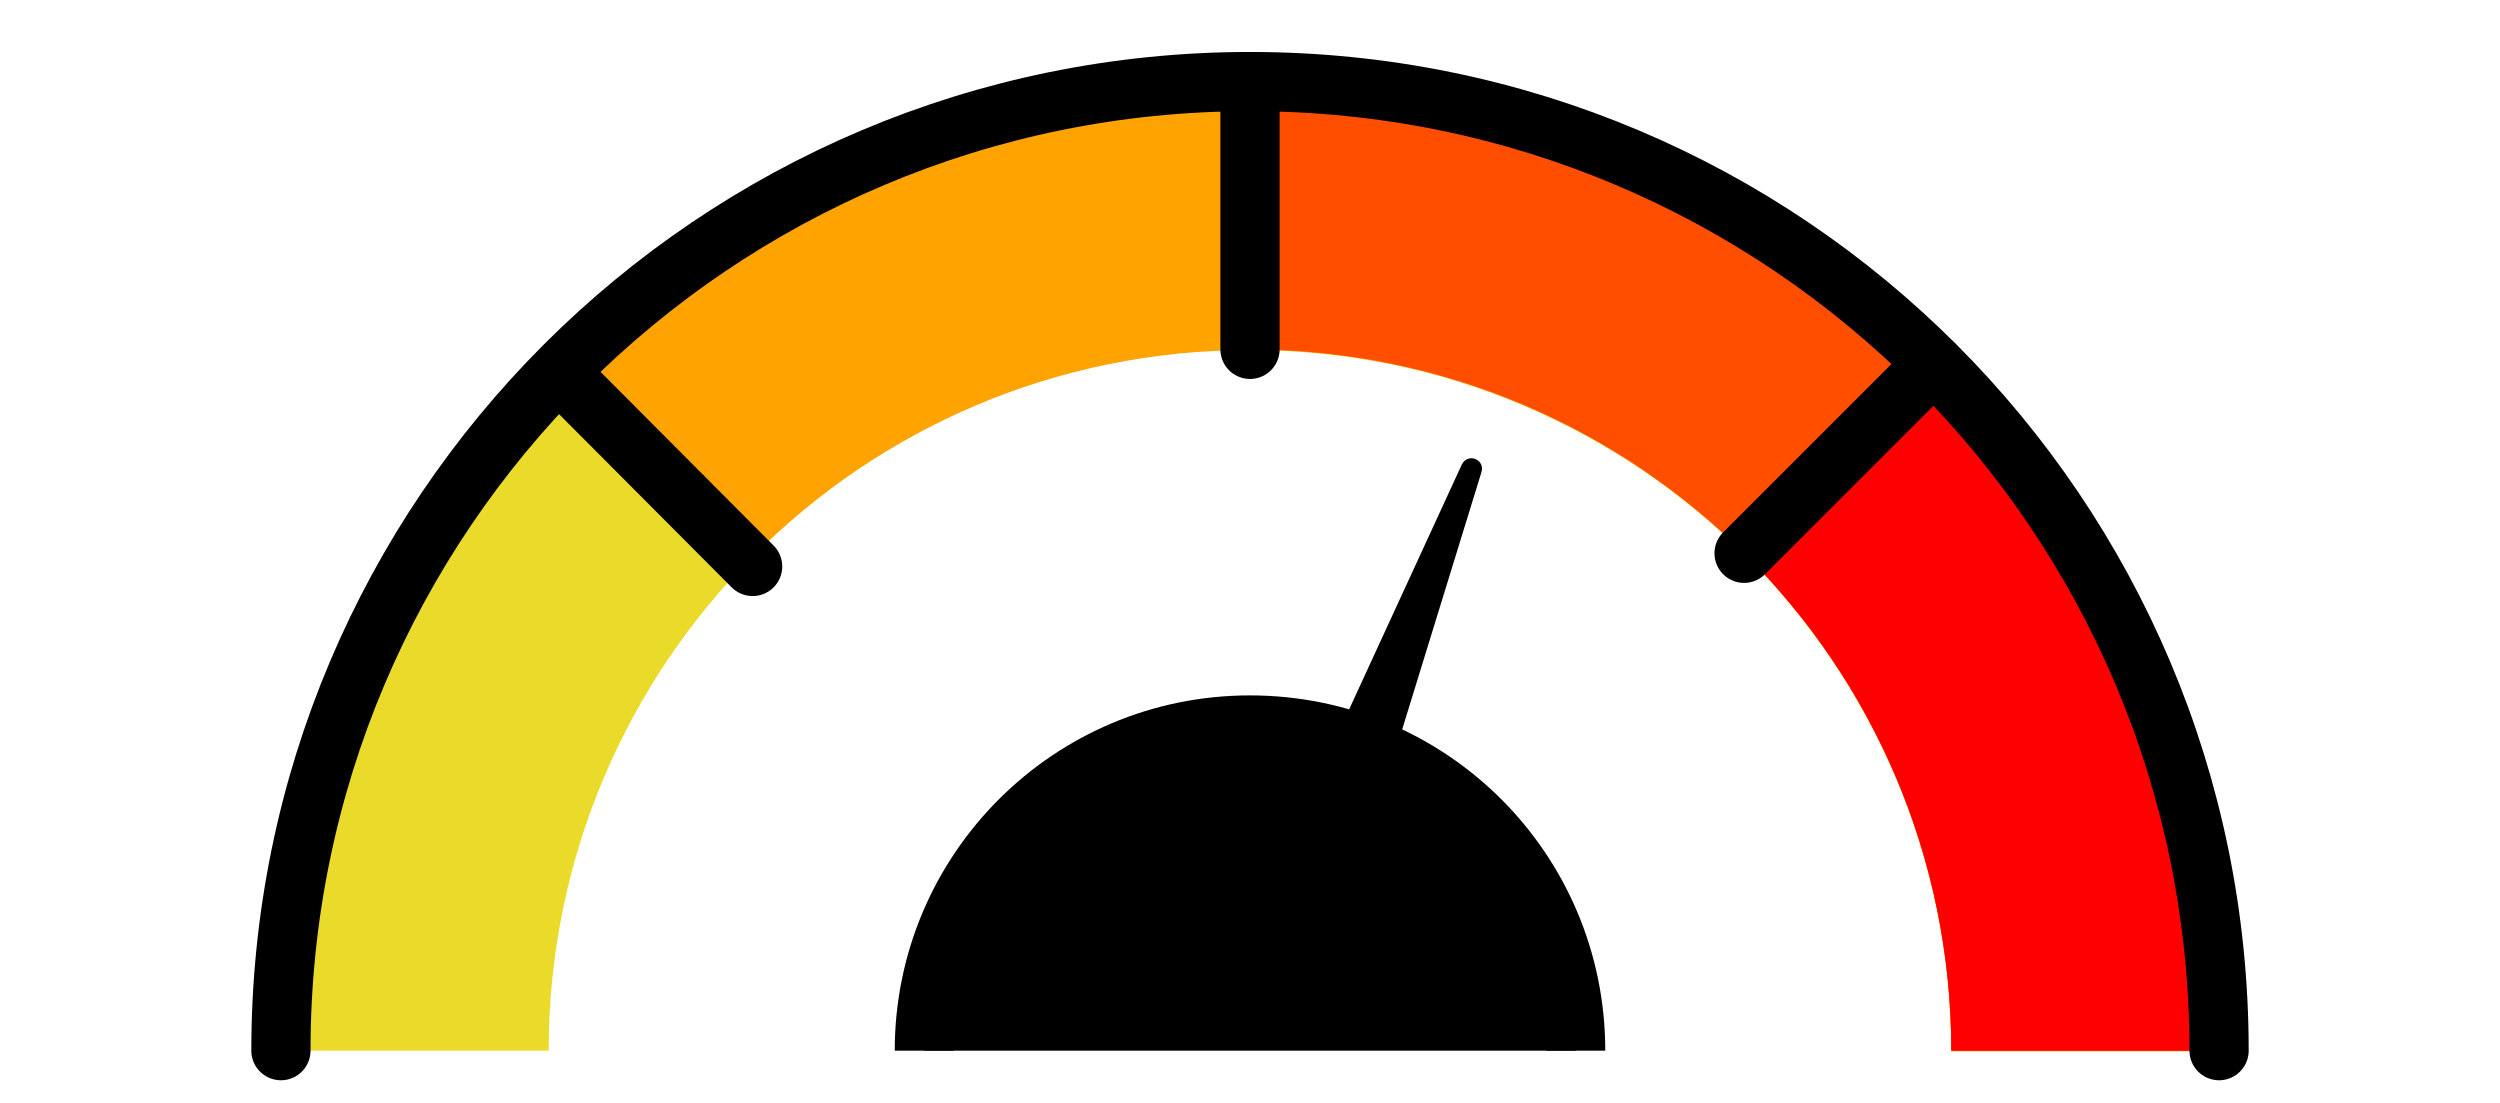
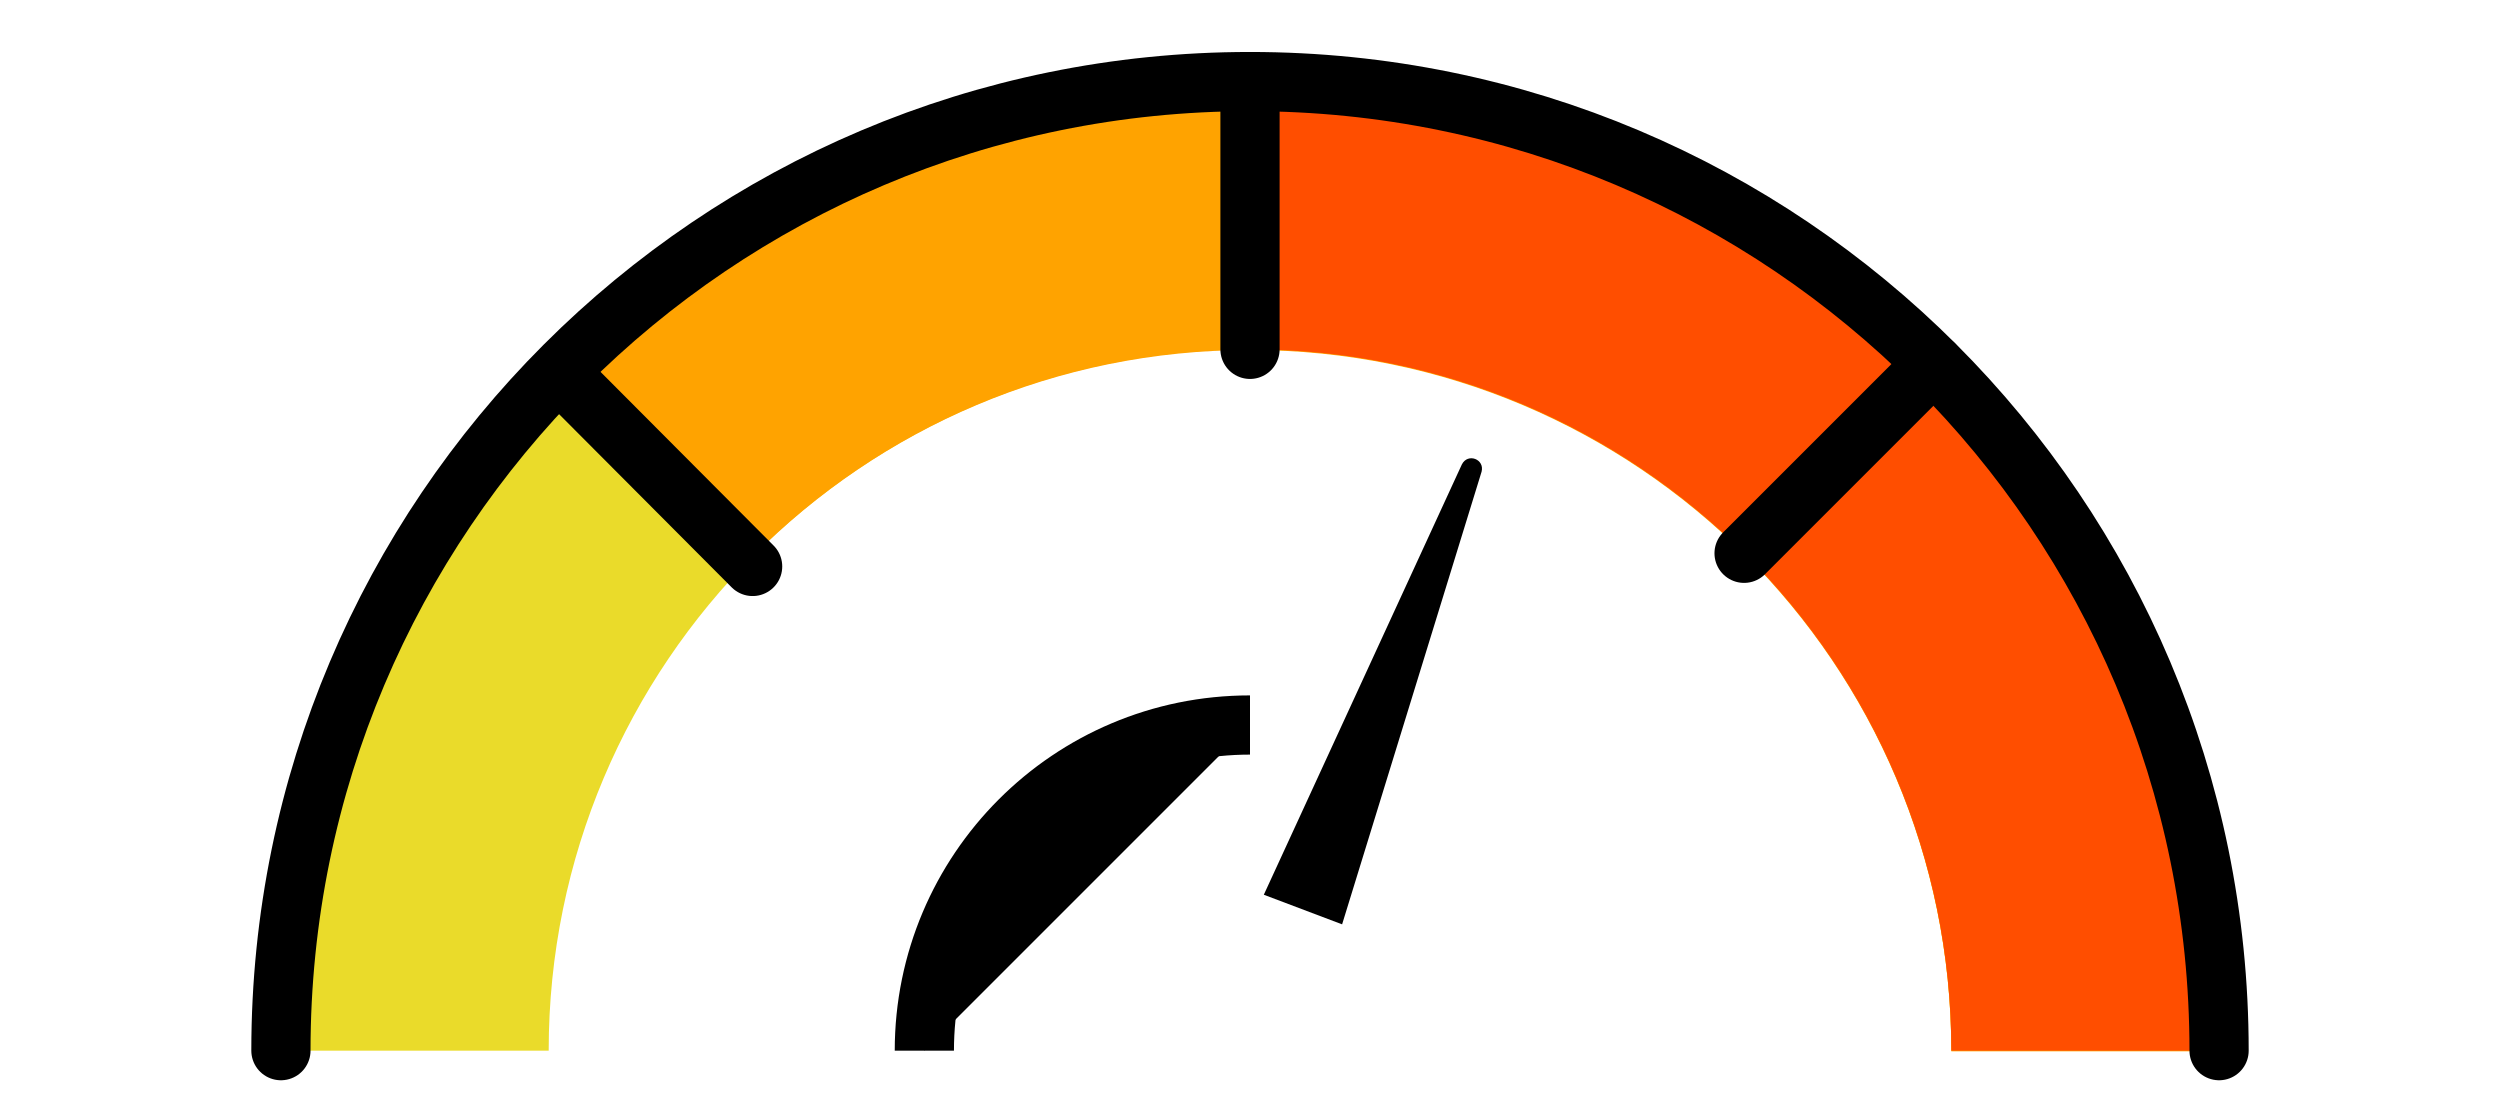
<svg xmlns="http://www.w3.org/2000/svg" version="1.1" id="Layer_1" x="0px" y="0px" viewBox="0 0 380 167.7" style="enable-background:new 0 0 380 167.7;" width="380" height="167.7" xml:space="preserve">
  <style type="text/css">
	.st0{stroke:#000000;stroke-width:9;stroke-miterlimit:10;}
	.st1{fill:#EADB2A;}
	.st2{fill:#FFA300;}
	.st3{fill:#FF4E00;}
	.st4{fill:#FF0000;}
	.st5{fill:none;stroke:#000000;stroke-width:9;stroke-linecap:round;stroke-miterlimit:10;}
	.st6{display:none;}
</style>
-   <path class="st0" d="M140.5,159.7c0-27.3,22.1-49.5,49.5-49.5s49.5,22.1,49.5,49.5" />
+   <path class="st0" d="M140.5,159.7c0-27.3,22.1-49.5,49.5-49.5" />
  <path class="st1" d="M190,12.4c-81.3,0-147.3,65.9-147.3,147.3h40.7c0-58.8,47.7-106.6,106.6-106.6s106.6,47.7,106.6,106.6h40.7  C337.3,78.4,271.3,12.4,190,12.4z" />
  <path class="st2" d="M190,12.4c-40.8,0-77.7,16.6-104.4,43.4l28.9,28.7c19.3-19.4,46-31.3,75.5-31.3c58.8,0,106.6,47.7,106.6,106.6  h40.7C337.3,78.4,271.3,12.4,190,12.4z" />
  <path class="st3" d="M190,12.4v40.7c58.8,0,106.6,47.7,106.6,106.6h40.7C337.3,78.4,271.3,12.4,190,12.4z" />
-   <path class="st4" d="M265.1,84.1c19.5,19.3,31.5,46.1,31.5,75.6h40.7c0-40.8-16.6-77.8-43.4-104.4L265.1,84.1z" />
  <path class="st5" d="M42.7,159.7c0-81.3,65.9-147.3,147.3-147.3s147.3,65.9,147.3,147.3" />
  <line class="st5" x1="190" y1="12.4" x2="190" y2="53.1" />
  <line class="st5" x1="114.4" y1="86.1" x2="85.6" y2="57.2" />
  <line class="st5" x1="265.1" y1="84.1" x2="293.9" y2="55.3" />
  <path class="st6" d="M171.7,145.4l-4,12.1l-66.7-27c-1.8-0.8-0.9-3.5,1-3L171.7,145.4z" />
  <path class="st6" d="M208.1,145.4l4,12.1l66.7-27c1.8-0.8,0.9-3.5-1-3L208.1,145.4z" />
  <path class="st6" d="M187.2,136l-11.9,4.5l-21.2-68.8c-0.5-1.9,2.1-2.9,3-1.1L187.2,136z" />
  <path d="M192.1,136l11.9,4.5l21.2-68.8c0.5-1.9-2.1-2.9-3-1.1L192.1,136z" />
</svg>